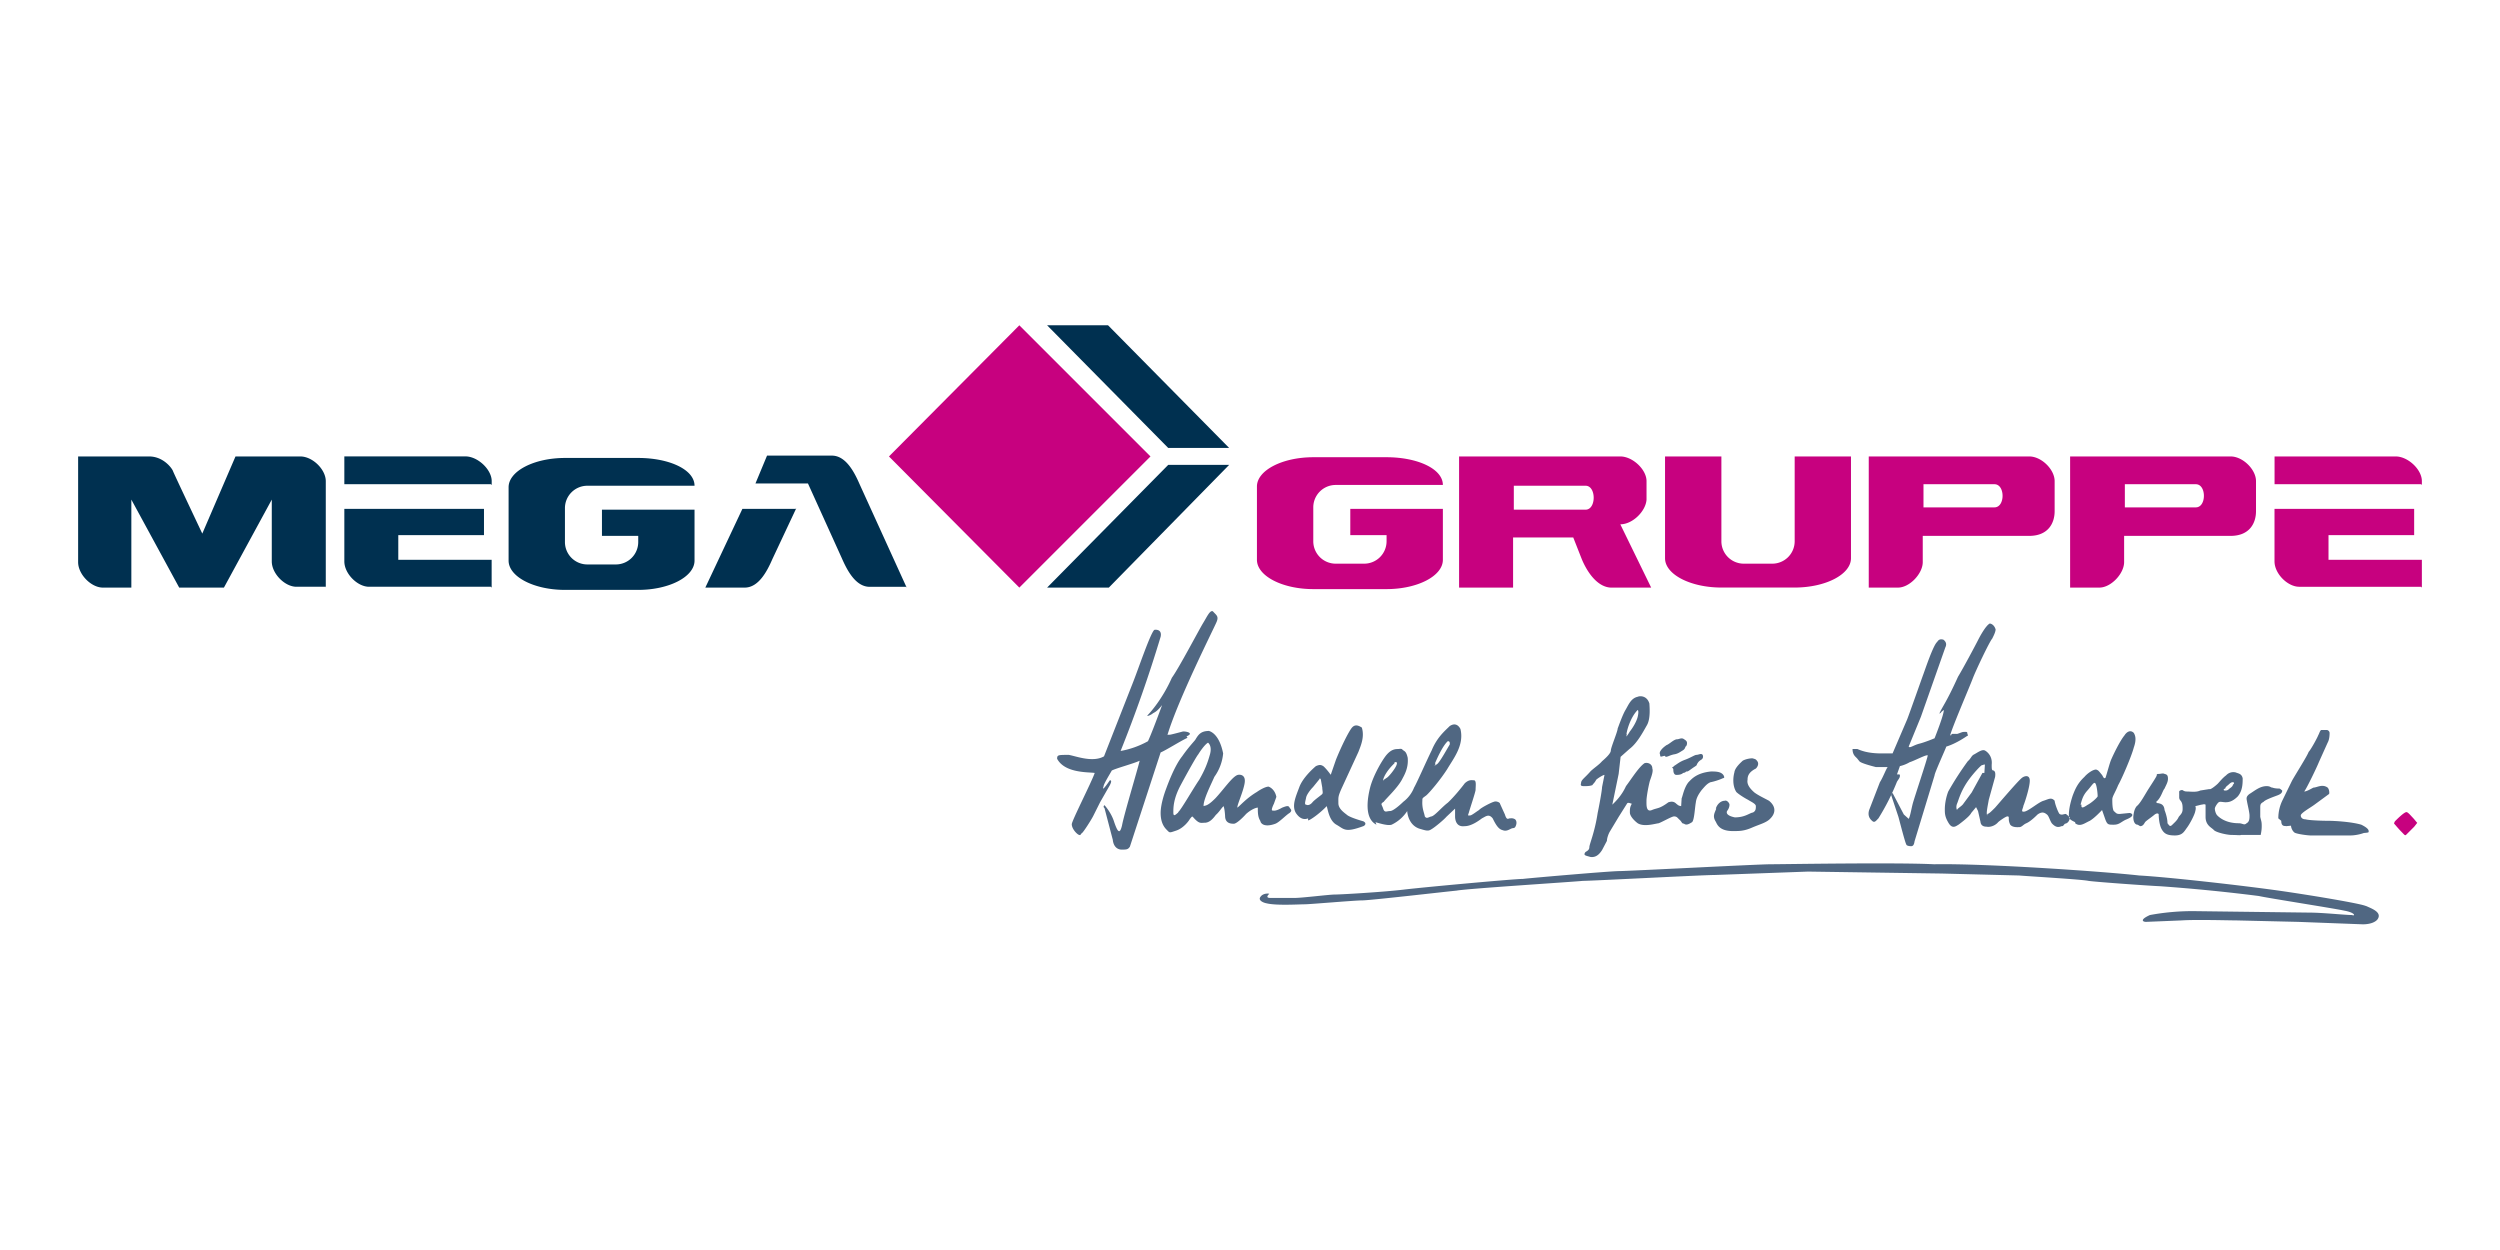
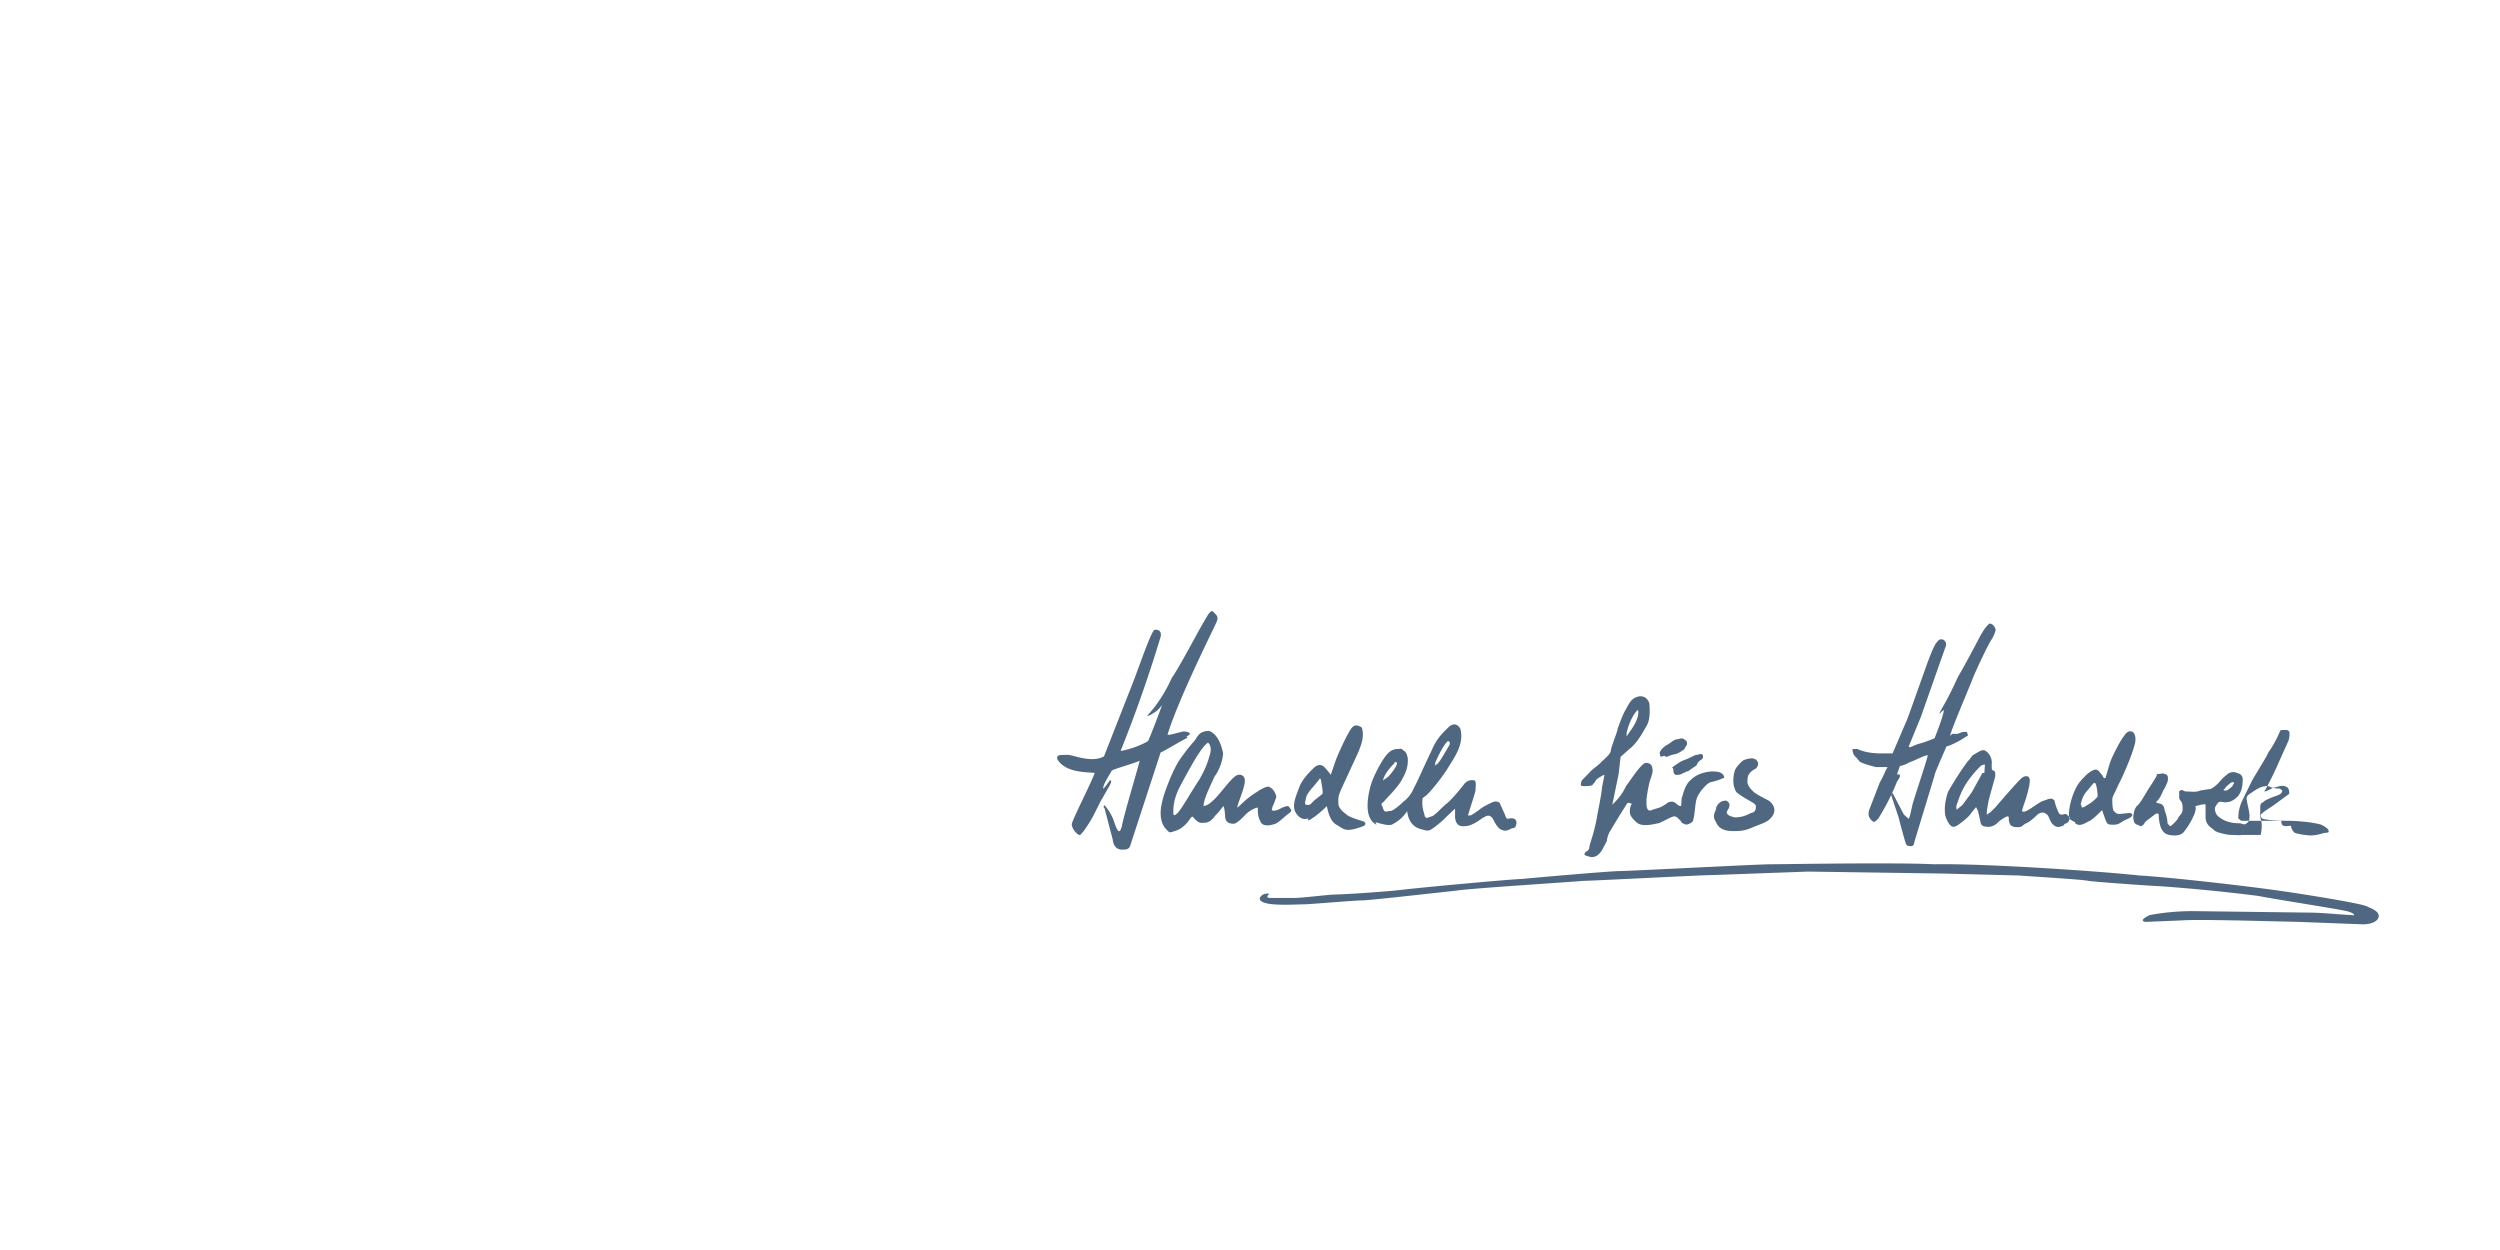
<svg xmlns="http://www.w3.org/2000/svg" viewBox="0 0 512 256">
-   <path fill="#003050" d="m66.72 120.34v-21.8c0 -2.38 -2.69 -5.06 -5.22 -5.06h-13.27l-6.8 15.8s-5.84 -12.33 -6 -12.8c-0.15 -0.48 -1.9 -3 -4.9 -3h-14.53v21.64c0 2.53 2.69 5.22 5.06 5.22h5.84v-18.02l9.8 18.02h9.16l9.8 -18.02v12.65c0 2.52 2.68 5.2 5.05 5.2h6v0.17zm33.8 -21.17h-30v-5.7h24.8c2.53 0 5.38 2.7 5.38 5.06v0.8l-0.16 -0.16zm0 21h-24.94c-2.37 0 -5.06 -2.68 -5.06 -5.2v-10.75h28.6v5.37h-17.55v5.06h19.12v5.69l-0.16 -0.16zm41.72 -5.68v-10.11h-18.96v5.37h7.43v1.27a4.59 4.59 0 0 1 -4.59 4.58h-5.84a4.59 4.59 0 0 1 -4.58 -4.58v-6.96a4.59 4.59 0 0 1 4.58 -4.58h21.96c0 -3.32 -5.21 -5.69 -11.53 -5.69h-15.01c-6.32 0 -11.54 2.69 -11.54 6v15.02c0 3.32 5.22 6 11.54 6h15c6.33 0 11.54 -2.68 11.54 -6v-0.32zm43.45 5.69h-7.58c-2.85 0 -4.59 -3.32 -5.7 -5.85l-6.94 -15.32h-10.75l2.37 -5.7h13.28c2.84 0 4.58 3.33 5.68 5.86l9.64 21.17v-0.16zm-22.6 -16.12l-4.9 10.43c-1.1 2.53 -2.83 5.85 -5.68 5.85h-8.06l7.59 -16.12h10.9l0.16 -0.16zm51.36 -37.44h12.48l24.8 25.12h-12.48l-24.8 -25.12zm0 53.72h12.64l24.64 -25.13h-12.48l-24.8 25.13z" />
-   <path fill="#c7017f" d="m208.76 66.62l26.86 26.86l-26.86 26.86l-26.7 -26.86l26.7 -26.86zm284.08 99.7c-0.47 0 -1.9 1.42 -2.37 1.9q-0.16 0.3 -0.16 0.46c0.16 0.16 0.95 1.11 1.42 1.58c0.8 0.8 0.8 0.95 1.11 0.64l1.58 -1.58l0.63 -0.8c-0.16 -0.15 -0.63 -0.78 -0.95 -1.1c-0.31 -0.31 -0.94 -1.1 -1.26 -1.1zm-219.3 -67h21.96c0 -3.31 -5.21 -5.68 -11.53 -5.68h-15.01c-6.32 0 -11.54 2.68 -11.54 6v15c0 3.33 5.22 6.01 11.54 6.01h15c6.33 0 11.54 -2.68 11.54 -6v-10.43h-18.96v5.37h7.43v1.27a4.59 4.59 0 0 1 -4.59 4.58h-5.84a4.59 4.59 0 0 1 -4.58 -4.58v-6.96a4.59 4.59 0 0 1 4.58 -4.58zm58.3 8.06l6.32 12.96h-7.9c-3 0.15 -5.21 -3.16 -6.32 -5.85l-1.74 -4.42h-12.32v10.27h-11.06v-26.86h33.02c2.53 0 5.37 2.68 5.37 5.05v3.8c-0.16 2.36 -2.84 5.05 -5.37 5.05zm-7.11 -7.9h-14.7v4.9h14.7c2.21 0 2.21 -4.9 0 -4.9zm42.82 -6v17.38a4.59 4.59 0 0 1 -4.58 4.58h-5.85a4.59 4.59 0 0 1 -4.58 -4.58v-17.38h-11.54v20.85c0 3.32 5.22 6 11.54 6h15c6.33 0 11.54 -2.68 11.54 -6v-20.85h-11.53zm53.24 5.05v6.17c0 2.37 -1.26 5.05 -5.21 5.05h-21.8v5.37c0 2.37 -2.7 5.22 -5.06 5.22h-6v-26.86h32.86c2.53 0 5.21 2.68 5.21 5.05zm-12.32 0.64h-14.54v4.74h14.54c2.21 0 2.21 -4.74 0 -4.74zm53.56 -0.64v6.17c0 2.37 -1.26 5.05 -5.21 5.05h-21.8v5.37c0 2.37 -2.7 5.22 -5.06 5.22h-6v-26.86h32.86c2.52 0 5.21 2.68 5.21 5.05zm-12.32 0.64h-14.54v4.74h14.54c2.2 0 2.2 -4.74 0 -4.74zm27.17 10.42h17.54v-5.37h-28.6v10.75c0 2.52 2.69 5.2 5.06 5.2h24.96l0.16 0.17v-5.7h-19.12v-5.05zm13.75 -16.11h-24.8v5.68h30.01l0.16 0.16v-0.79c0 -2.37 -2.84 -5.05 -5.37 -5.05z" />
-   <path fill="#506782" fill-rule="evenodd" d="m243 150.8c1.5 -0.6 0.2 -1 -0.7 -1c-3.4 0.9 -2.4 0.6 -3.2 0.7c2.2 -7.3 9.5 -21.8 10 -23c0.6 -1.3 0 -1.5 -0.7 -2.3c-0.6 -0.3 -1.2 1.1 -2 2.4s-5 9.3 -6.4 11.2c-1.9 4.3 -4.4 7.1 -4.9 7.6s0.7 0 1 -0.3c0.3 -0.2 0.8 -0.3 1.9 -1.7c-1.1 3 -2.4 6.4 -2.9 7.4a18 18 0 0 1 -5.6 2a278.2 278.2 0 0 0 8.2 -23.4c0.3 -1.4 -0.8 -1.5 -1.3 -1.4c-0.8 0.7 -3.2 7.8 -4.3 10.6l-6 15.3c-2.3 1.3 -5.6 0 -7.2 -0.3c-2.2 0 -2.4 0 -2.4 0.8c1.6 3 6.5 2.7 7.7 2.9c-0.7 2 -4.7 9.8 -4.7 10.5s0.6 1.6 1.3 2.1c0.6 0.3 0.4 0 0.8 -0.3c0.3 -0.2 1.9 -2.7 2.3 -3.5l1.4 -2.8l2 -3.5c0.4 -0.8 0.3 -1 0 -1c-1.5 2.2 -1.5 1.8 -1.3 1.3c0 -0.5 1.2 -2.4 1.7 -3.3c1 -0.5 4.4 -1.4 5.7 -2c-0.3 1.4 -3.2 11 -3.6 13.2c-0.5 2.2 -1 1.1 -1.6 -0.6c-0.6 -2 -2 -3.5 -2 -3.5s-0.4 0.3 0 0.6l1.7 6.5c0.1 1 0.6 1.9 1.7 2c1.1 0 1.4 0 1.8 -0.6l6.3 -19.3c1 -0.4 4 -2.3 5.5 -3l-0.2 -0.3zm15.2 17.6c0.6 1 2.2 0.6 3 0.3c0.8 -0.3 2.2 -1.8 2.9 -2.2c0.6 -0.5 0.3 -0.7 0 -1.1c-0.2 -0.5 -0.7 -0.3 -1.5 0c-1.4 0.8 -1.7 0.6 -2 0.6s0 -0.8 0.3 -1.4l0.5 -1.4c-0.3 -1.5 -1.3 -2 -1.6 -2.1c-0.6 0 -1.7 0.6 -2.4 1.1c-2.2 1.3 -3.6 3 -4 3.2c0 -0.7 1.2 -3.2 1.5 -5c0.3 -1.8 -1 -1.8 -1.4 -1.7c-1.1 0.3 -2.9 3 -4.6 4.8c-1.7 1.7 -2 1.4 -2.4 1.6c-0.1 -1.3 1.6 -4.6 2.2 -6a9.7 9.7 0 0 0 1.8 -4.8c-0.7 -3.5 -2.2 -4.4 -2.9 -4.6c-1.7 0 -2.2 0.8 -2.8 1.8c-0.2 0.3 -1.3 1.4 -2.7 3.4c-1.6 2 -3 5.9 -3.3 6.7c-0.3 0.8 -1.1 3.1 -1.1 4.9s0.6 2.8 1.2 3.4c0.7 0.7 0.5 0.7 2 0.2s2.6 -2 2.8 -2.4c0.3 -0.3 0.4 -0.6 0.6 -0.4c1.3 1.5 1.6 1.2 2.4 1.2c1 0 1.7 -0.8 2.3 -1.6c0.7 -0.6 1.2 -1.5 1.6 -1.8c0 0.1 0.2 0.4 0.3 2c0 1.6 1.3 1.6 1.8 1.6s1.7 -1.1 2.5 -2c1 -0.9 2 -1.3 2.4 -1.3c0 1 0 1.9 0.5 2.7l0.1 0.3zm-16.9 -2c-0.5 0.4 -1 1 -1 0s0 -2.8 1.5 -5.6s3.3 -6 3.6 -6.3c0.3 -0.5 1.3 -2 2 -2.4c0 0 0.9 0.6 0.4 2.4s-1 3.1 -2.2 5.2c-1.3 1.9 -3.8 6.3 -4.3 6.6zm26.7 1.6c0.6 -0.2 2.5 -1.6 3.7 -2.9c0.2 0.3 0.4 2.9 2 3.8s1.7 1.7 5.5 0.3c0.3 -0.1 0.8 -0.6 0 -1c-0.7 -0.2 -2.4 -0.7 -3.2 -1.2c-0.6 -0.5 -1.9 -1.3 -1.9 -2.5s-0.1 -1.3 0.6 -2.9l3.5 -7.6c0.5 -1.3 1.3 -3.1 0.7 -5c-0.5 -0.3 -1.3 -0.8 -2 0s-2.3 4.1 -3.3 6.6l-1 2.9s0 0.3 -0.2 0s-1 -1.3 -1.4 -1.6c-0.5 -0.3 -0.8 -0.3 -1.5 0c-0.6 0.5 -2.7 2.4 -3.4 4.3s-1.6 3.8 -0.7 5.3c1 1.5 2 1.3 2.5 1.1v0.4zm-0.5 -4.6c0 -0.5 0.8 -1.6 1.4 -2.2l1.3 -1.6c0.3 -0.5 0 -0.2 0.3 0l0.3 1.7c0 0.5 0.2 1.1 0 1.3c0 0.1 -1.6 1.2 -2 1.7s-0.9 0.7 -1.3 0.5c-0.5 0 0 -1.1 0 -1.6v0.2zm14.2 5c0.2 0 2.4 0.8 3.3 0.5a7.8 7.8 0 0 0 3.2 -2.8c0 0.4 0.3 3.1 2.8 3.7c1.3 0.4 1.6 0.4 2.2 0c0.7 -0.4 2.6 -2 3 -2.5l1.8 -1.7v1.6c0 0.8 0.3 2.2 1.9 2c0.4 0 1.5 0 3.6 -1.6c0.8 -0.4 1.4 -1 2.2 0c0.5 1 1.1 2.2 2 2.4c0.7 0.3 1.2 0 1.8 -0.3c0.5 -0.2 0.5 0 0.8 -0.3c0.2 -0.3 0.5 -1.1 0 -1.6c-0.5 -0.3 -0.8 -0.2 -1.1 -0.2s-0.6 0.5 -1 -0.8l-1 -2.2c0 -0.3 -0.9 -0.6 -1.2 -0.4c-0.3 0 -2.7 1.2 -3.1 1.7c-0.5 0.3 -1.5 1.1 -1.8 1.1s-0.6 0.2 -0.3 -0.5c0.2 -0.8 1.3 -4 1.4 -4.7c0 -0.8 0.2 -1.9 -0.3 -2c-0.5 0 -1 -0.2 -1.9 0.6c-0.6 0.8 -2.2 2.8 -3.5 4c-1.2 0.9 -2.6 2.6 -3.3 2.8c-0.6 0.1 -1 0.6 -1.4 0c-0.1 -0.7 -0.6 -1.6 -0.5 -3.2c0 -0.6 0 -0.5 0.8 -1.1c0.7 -0.6 2.9 -3.2 4.3 -5.4c1.3 -2.2 3.5 -4.9 2.7 -8.2c-0.3 -0.6 -1 -1.4 -2.2 -0.6c-1 1 -2.6 2.3 -3.7 5c-1 2 -3.1 6.8 -3.6 7.6c-0.3 0.8 -1 2 -2.2 2.9c-0.3 0.3 -2 1.9 -2.7 1.9s-1.1 0.4 -1.4 -0.4c-0.3 -1 -0.7 -1 0.1 -1.5c0.5 -0.7 2.7 -2.7 3.7 -4.5c0.4 -0.8 1.4 -2.3 1.2 -4.5c-0.3 -1.3 -0.6 -1.3 -1 -1.6c-0.2 -0.2 -0.2 -0.3 -0.9 -0.2c-0.6 0 -1.5 0 -2.6 1.4c-1.2 1.6 -2.7 4.5 -3.2 6.5s-1.3 6.3 1.3 7.6l-0.2 -0.5zm12.2 -12.1c0.3 -0.7 1.5 -3.5 2.6 -4.5c0.2 0 0.5 0 0.4 0.7c-0.4 0.6 -2 3.6 -2.6 4s-0.6 0.4 -0.3 0l-0.1 -0.2zm-8.3 -0.2c0.2 0 0.7 -0.2 0.4 0.6s-1.6 2.4 -2 2.6l-0.6 0.4c-0.3 0.7 -0.3 -1 2.2 -3.4v-0.2zm40.5 4.6c0.3 -0.2 0.6 -0.6 0.8 -1c0.3 -0.3 1.4 -1 1.7 -1l-0.5 2.5c0 0.7 -0.7 4.4 -0.9 5.3c-0.6 4 -1.7 6.4 -1.7 7s-0.5 0.8 -0.8 1c-0.5 0.7 0 0.7 1 1c1.3 0.2 2 -0.8 2.4 -1.4l1 -1.9c0 -0.5 0.3 -1.4 0.6 -1.9l1.8 -3l1.7 -2.7c0.2 -0.4 0.8 0 1 0c-0.4 0.7 -0.4 1.1 -0.4 1.8s0.8 1.6 1.6 2.2c1.3 0.8 3.5 0.1 4.3 0c0.8 -0.3 2.5 -1.3 3.1 -1.4c0.7 0 0.7 0.3 1.3 0.8c0.5 0.6 0.3 0.6 0.8 0.7c0.5 0.4 1.1 0 1.6 -0.3s0.6 -3 0.8 -4c0.1 -1 0.6 -1.8 1.2 -2.6c0.7 -0.8 1.1 -1.3 1.8 -1.6c0.6 -0.1 1.9 -0.5 2.5 -0.8c0.5 -0.1 0.3 -0.3 0.2 -0.6c-0.5 -0.8 -1.6 -0.8 -2.6 -0.8c-3 0.3 -4 1.6 -4.6 2.2c-0.9 1.1 -1.2 2.9 -1.4 3.3l-0.1 1.6c-0.4 -0.1 -0.4 0 -1 -0.5c-0.6 -0.6 -1.2 -0.4 -1.6 -0.3c-1.9 1.4 -2.2 1.1 -3.4 1.6s-1.1 -1.1 -1.1 -1.9s0.4 -3 0.7 -4.1c0.4 -1.1 0.7 -2 0.5 -2.5c0 -1 -1 -1.3 -1.6 -1.1c-1.2 0.8 -2.8 3.4 -3.8 4.7c-0.9 2 -2.2 3.2 -2.8 3.8l1.3 -6.3l0.4 -3.5l1.8 -1.6c1.6 -1.2 2.8 -3.5 3.6 -4.9c0.8 -1.4 0.5 -4 0.5 -4.4c-0.5 -1.7 -2 -1.6 -2.4 -1.4c-1.4 0.3 -1.9 1.7 -2.5 2.7c-0.6 1 -1.4 3.3 -1.6 3.8c0 0.6 -1.4 3.9 -1.4 4.5s-1.1 1.6 -1.8 2.2c-0.6 0.7 -1.4 1.2 -2.3 2c-1.3 1.5 -2 1.8 -2 2.5c-0.2 0.6 0.2 0.6 0.7 0.6s1.3 0 1.8 -0.3h-0.2zm7 -10.3c0.1 -1 0.9 -3.6 2.3 -5c0 0 0.3 0.1 0 1.4c-0.3 1.2 -1.2 2.5 -1.6 3c-0.3 0.5 -1 1.6 -0.6 0.6h-0.2zm8 4.6c0.5 0 0.8 -0.3 1.7 -0.5c0.8 -0.1 1.3 -0.5 1.8 -0.8s0.5 -0.6 0.6 -0.8c0.2 -0.1 0.3 -0.4 0.3 -0.7s-0.1 -0.5 -0.6 -0.8c-0.5 -0.4 -1 0 -1.4 0c-0.7 0 -1.6 1 -2.2 1.2c-0.7 0.5 -1 0.8 -1.3 1.3c-0.2 0.5 0 0.5 0 0.8c0 0.5 0.5 0.1 1 0.1l0.1 0.2zm1.6 2c-0.6 0.5 0 0 0 0.7s0.3 1 0.6 1s1 0 1.4 -0.4c0.7 -0.1 0.4 -0.3 0.8 -0.3c0.3 0 0.8 -0.5 1.6 -1c0.6 -0.4 0.3 -0.3 0.5 -0.6s0.3 -0.5 0.8 -0.8s0.4 -0.8 0.3 -1c-0.3 -0.4 -0.8 0 -1.3 0c-0.3 0 -1.2 0.6 -2.3 1s-1.5 0.8 -2.3 1.3l-0.1 0.2zm8.8 8.6c-0.4 1 -0.8 1.6 -0.1 2.7c0.3 0.6 0.8 2 3.8 1.9c1 0 2 0 3.6 -0.7s3 -1 3.8 -1.9c0.8 -0.8 1.4 -2.2 -0.3 -3.6c-1.1 -0.6 -2.2 -1.1 -3 -1.7c-0.8 -0.7 -1.6 -1.6 -1.4 -2.6c0 -0.6 0.1 -1.5 1.7 -2.3c0.5 -0.5 0.6 -1.1 0.3 -1.5s-0.3 -0.4 -1 -0.6c-0.6 0 -1.5 0.2 -2 0.5c-0.3 0.3 -1.6 1.4 -1.7 2.4c-0.2 0.7 -0.5 2.6 0.4 4c0.5 0.5 1.8 1.3 2.4 1.6c0.6 0.4 1.6 0.8 1.6 1.3s0 1 -0.6 1.3c-0.7 0.1 -1.6 1 -3.7 1c-1 -0.2 -1.9 -0.6 -1.6 -1.3c0.4 -0.5 0.5 -1 0.5 -1.3s-0.5 -1 -1 -0.8c-0.7 0 -1.5 0.6 -1.8 1.6h0.1zm29.3 -9.7c0.3 0.4 2.6 1 3.4 1.2h2.4c-0.3 0.3 -1 2.2 -1.6 3.1l-2.2 5.7c-0.3 1 0 1.7 0.6 2.2c0.5 0.5 0.8 0 1.3 -0.5a47.2 47.2 0 0 0 3.8 -7.5c0.3 -0.5 0.6 -0.8 0.6 -1.2s0 -0.1 -0.1 -0.3h-0.5l0.6 -1.7a7 7 0 0 0 2 -0.8c1 -0.3 3.4 -1.6 3.7 -1.4c0 0.5 -2.8 8.8 -3.1 10s-0.5 2.5 -0.8 3l-1 -0.9l-2.2 -4.2q0 -0.3 -0.3 0c-0.2 0.3 0 0.3 0 0.5l1.4 4.2c0.3 1.1 1.4 5.4 1.6 5.6c0 0.3 0.6 0.4 1 0.4s0.6 -0.3 0.7 -1l4.1 -13.5c0 -0.5 2.3 -5.5 2.4 -5.9c2 -0.6 4 -2 4.3 -2.2c0.3 0 0 -0.3 0 -0.6s-0.5 -0.2 -0.8 -0.2s-1.3 0.5 -1.4 0.4h-0.8c-0.5 0 0 0.3 -0.5 0.3c0.3 -1.4 4 -10 4.6 -11.6s3.5 -7.7 4 -8.2c0.3 -0.6 0.7 -1.4 0.7 -1.9c-0.3 -1 -1 -1.2 -1.2 -1.2c-0.8 0.4 -2 2.6 -2.4 3.4s-3 5.7 -4.1 7.5c-2.4 5.3 -3.2 6.1 -3.8 7.5c0 0 0 0.2 0.5 -0.4l0.4 -0.3c0 1 -1.7 5.3 -1.9 5.8c0 0 -1.9 0.8 -3.1 1.1s-2 1 -2.2 0.6l2.5 -6.1l5 -14.2c0.4 -0.8 0 -1.3 -0.4 -1.6c-0.8 -0.2 -1 0.1 -1.3 0.5c-0.8 0.7 -2.5 5.8 -2.8 6.6s-2.9 8.2 -3.3 9.2l-3 7h-2.3c-2.8 0 -4.2 -0.6 -4.9 -0.9h-1c0 1.3 0.7 1.6 1 2l0.4 0.5zm26.2 11.1c-0.3 -0.3 0.1 -2 0.3 -3.2l1.3 -4.7c0.1 -0.8 0 -1.1 -0.3 -1.3c-0.4 0 -0.4 -0.3 -0.4 -1.2c0.2 -1.8 -1 -2.7 -1.4 -2.9c-0.6 -0.3 -1.6 0.5 -2.2 0.8s-0.6 0.8 -1.3 1.4a63.4 63.4 0 0 0 -4 6.2c-0.5 1.3 -0.7 2.7 -0.7 3.6s0 1.6 0.8 2.9s1.6 0.5 2 0.3c0.4 -0.3 2.3 -1.7 2.6 -2.4l1 -1.2l0.4 0.8l0.5 2.2c0.1 1 1 1 1.2 1c1 0.2 2 -0.4 2.4 -0.9c0.3 -0.3 1.6 -1.2 1.9 -1.2s0.3 0.1 0.3 0.4s0 0.7 0.3 1.3c0.5 0.6 1.5 0.5 1.8 0.5c0.6 0 0.8 -0.5 1.5 -0.8c0.7 -0.3 1.6 -1.1 2.3 -1.8c1 -0.7 1.5 -0.3 1.9 0s0.6 1.2 1 1.8c0.9 1 1.5 0.8 2 0.6c0.4 0 0.3 -0.1 0.7 -0.5c0.8 -0.1 1 -1 1 -1.2s-0.8 -0.8 -0.8 -0.8c-0.5 0 -0.8 0.3 -1.3 0c-0.3 -0.3 -1 -2.2 -1 -2.7c-0.7 -0.8 -1.3 -0.3 -2.3 0c-1 0.3 -2.8 1.9 -3.8 2.2c-1 0.2 -0.4 -0.5 -0.3 -1.2c0.3 -0.7 1.3 -3.8 1.3 -5.1s-1.1 -1 -1.6 -0.6c-0.8 0.6 -4.7 5.2 -5.5 6.1c-0.8 0.8 -1.3 1.3 -1.6 1.3v0.3zm-1 -8.7l-2.2 4l-1.7 2.3c-0.3 0.5 -1.3 1 -1.3 1.3c0 0 -0.3 -0.5 0 -1.3c0.3 -0.6 0.7 -2.7 2.7 -5.3c0.6 -0.8 2 -2.4 2.4 -2.6c0.3 0 0.6 -0.3 0.6 0l-0.1 1.6h-0.4zm19 10.3c1 0.8 1.9 0 3 -0.5c1 -0.6 2.2 -1.9 2.5 -2.2l0.7 2c0.4 1 0.6 1 1.7 1s1.4 -0.5 2.4 -1c1 -0.4 1.4 -0.7 1.4 -1c0 -0.2 -0.3 -0.4 -0.6 -0.4l-2 0.2c-0.7 0 -0.7 -0.2 -1.2 -0.6c-0.3 -0.5 -0.3 -1.8 -0.3 -2.4s0.6 -1.4 1.2 -2.9c0.7 -1.2 2.7 -5.8 3.2 -7.7c0.6 -1.7 0.3 -2.5 0 -3c-0.8 -0.8 -1.6 0 -1.9 0.5c-1 1.2 -2.4 4.2 -2.7 4.9c-0.3 0.6 -1 3.3 -1.2 3.8c-0.4 0.3 -0.5 -0.4 -0.8 -0.7c-0.8 -1 -0.7 -0.8 -1.1 -1c-0.8 0 -2 1 -2.4 1.5c-1.4 1.3 -1.9 2.5 -2.4 3.8c-0.8 2.4 -0.8 3.6 -0.8 4.3s1 1 1.3 1.2v0.2zm1.1 -3.8c0.3 -1.1 0.5 -1.9 1.4 -2.9s1.3 -1.8 1.6 -1.5s0.5 2 0.5 2.7c-0.2 0.4 -1.4 1.4 -2 1.7c-0.5 0.3 -1.5 1.1 -1.3 0h-0.2zm12.2 4.4c0.6 0 0.8 -0.5 1 -0.8s1.3 -1 2 -1.6c0.6 -0.4 0.8 -0.1 0.8 0c0 0.5 0.1 2.1 0.6 3s1.1 1.3 2.7 1.3s1.9 -0.8 2.5 -1.6s1.6 -2.7 1.7 -3.4c0.2 -0.7 0 -1 0 -1l1.2 -0.3c0.3 0 0.6 -0.2 0.9 0v2.5c0 1.8 1.3 2.2 1.7 2.7c0.5 0.5 2.7 1 3.7 1s1.6 0.1 1.9 0h4c0 -0.2 0.2 -0.8 0.2 -1.8s-0.1 -1 -0.3 -1.9v-2c0 -0.7 0.2 -0.8 0.7 -1.1c0.3 -0.4 2 -1 2.8 -1.3s1 -0.6 1 -1l-0.5 -0.4c-0.2 0 -1 0 -1.5 -0.2c-0.4 0 -0.4 -0.3 -1.2 -0.3c-1.4 0 -2.5 1 -3.5 1.6c-0.8 0.6 -0.6 1 -0.5 1.6s0.5 2.2 0.5 2.8s0 1.3 -0.6 1.6c-0.5 0.5 -0.8 0 -1.6 0c-2.8 0 -4.1 -1.3 -4.4 -1.6c-0.3 -0.3 -0.5 -1 -0.5 -1.4c0 -0.3 0.5 -1.1 0.8 -1.3s0.8 0 1.4 0s1.4 -0.1 2.5 -1.2c1 -1.2 1 -2.7 1 -3.7c-0.2 -1 -1 -1 -1.4 -1.2a2 2 0 0 0 -2 0.6c-0.7 0.5 -1.4 1.4 -1.7 1.7c-0.3 0.3 -1.5 1.3 -1.7 1.1l-1.9 0.3c-0.8 0.4 -2 0.2 -2.7 0.2s-0.8 -0.3 -1 -0.3s-0.7 0.1 -0.6 0.5v1q0 0.4 0.3 0.7c0.4 0.5 0.4 1.1 0.4 1.7c0 0.8 -0.4 1.1 -0.8 1.6c-0.3 0.7 -0.8 1.1 -1.3 1.6s-0.6 0.2 -1 -0.3c0 -1 -0.4 -2.2 -0.6 -2.7c-0.1 -1.3 -1 -1.3 -1.2 -1.4q-0.5 0 -0.5 -0.3c1 -0.8 1.3 -2.3 1.7 -2.7c0.3 -0.7 0.7 -1.3 0.7 -2s-0.2 -0.9 -0.7 -1c-0.3 -0.2 -0.8 0 -1.2 0c-0.4 0 -0.4 0.1 -0.4 0.3s-1 1.7 -1.7 2.8s-1.7 3 -2.4 3.5c-0.4 0.5 -0.6 1.1 -0.7 2.2c0 1.1 0.4 1.6 0.9 1.6l0.5 0.3zm17.4 -7.6c0 -0.3 0.3 -0.6 0.6 -0.8c0.6 -0.6 0.8 -0.6 1 -0.6s0.4 0.2 0 0.5c0 0.3 -0.4 0.6 -0.7 0.8c-0.3 0.3 -0.5 0.4 -0.8 0.4s-0.5 0 -0.3 -0.4l0.2 0.1zm11.5 6.5c0 1.3 0.8 1 1 1.1l1 -0.1c0 0.3 0.2 1 0.7 1.4c0.4 0.3 2.7 0.6 3.3 0.6h8.2c0.5 0 1.6 -0.1 2.7 -0.5c1.1 -0.1 1 -0.1 1 -0.4c0 -0.5 -0.9 -1 -1.5 -1.3c-2 -0.6 -5.5 -0.8 -6.8 -0.8s-4 -0.1 -4.6 -0.3c-0.6 0 -1 -0.3 -1 -0.8s2 -1.6 2.8 -2.2l3 -2.2c0.1 -0.3 0 -1 -0.3 -1.3c-1.1 -0.8 -2.2 0 -2.9 0c-0.6 0.3 -1.4 0.8 -1.9 0.8c0.5 -0.6 2.7 -5.2 3 -6l1.8 -4c0.4 -0.7 0.4 -1.7 0.4 -2s-0.3 -0.6 -0.6 -0.6h-1.1c-0.3 0.1 -0.5 1 -0.6 1c0 0.2 -1.5 3 -2 3.5c-0.2 0.7 -2.8 4.8 -3.4 5.9l-2 4.1a8.4 8.4 0 0 0 -0.8 3.6l0.6 0.5zm17.2 17.4c-1.4 -0.5 -9.5 -1.9 -17 -3c-7.6 -1.1 -23.6 -2.9 -29.3 -3.2c-7 -0.8 -31.6 -2.5 -42 -2.3c-8 -0.4 -31 0 -33.5 0s-29.2 1.4 -31 1.4s-18 1.4 -19.7 1.6c-1.8 0 -20.3 1.7 -24.5 2.2s-12.8 1 -14 1s-6.7 0.7 -8.3 0.7h-4.9c-1 0 -0.6 -0.5 -0.3 -0.8c0.3 -0.1 -1.1 -0.3 -1.7 0.5c-0.7 0.8 0.6 1.3 1.2 1.4c2 0.5 6.7 0.2 7.8 0.2s10.2 -0.8 11.8 -0.8s17.2 -1.8 19.3 -2c2 -0.4 24 -1.8 25.9 -2c1.9 0 24.5 -1.2 26.9 -1.2l19.2 -0.7l27.4 0.4l15.8 0.4c2.5 0.2 12.8 0.8 14.2 1.1c1.2 0.2 12.3 1 14.7 1.1a364 364 0 0 1 20.2 2c1.7 0.4 15.8 2.6 17.5 3c2.3 0.4 2.3 1.2 1.6 0.9c-1.4 0 -6 -0.5 -8.8 -0.5l-23.6 -0.3a48 48 0 0 0 -9 0.8c-2.2 1 -1.4 1.4 -0.8 1.4l7.3 -0.3c3 -0.2 9.5 0 11.2 0l12.7 0.3l13.2 0.5c1.8 0 2.7 -0.6 3 -1c1.1 -1.5 -1.4 -2.3 -2.2 -2.7l-0.3 -0.1z" />
+   <path fill="#506782" fill-rule="evenodd" d="m243 150.8c1.5 -0.6 0.2 -1 -0.7 -1c-3.4 0.9 -2.4 0.6 -3.2 0.7c2.2 -7.3 9.5 -21.8 10 -23c0.6 -1.3 0 -1.5 -0.7 -2.3c-0.6 -0.3 -1.2 1.1 -2 2.4s-5 9.3 -6.4 11.2c-1.9 4.3 -4.4 7.1 -4.9 7.6s0.7 0 1 -0.3c0.3 -0.2 0.8 -0.3 1.9 -1.7c-1.1 3 -2.4 6.4 -2.9 7.4a18 18 0 0 1 -5.6 2a278.2 278.2 0 0 0 8.2 -23.4c0.3 -1.4 -0.8 -1.5 -1.3 -1.4c-0.8 0.7 -3.2 7.8 -4.3 10.6l-6 15.3c-2.3 1.3 -5.6 0 -7.2 -0.3c-2.2 0 -2.4 0 -2.4 0.8c1.6 3 6.5 2.7 7.7 2.9c-0.7 2 -4.7 9.8 -4.7 10.5s0.6 1.6 1.3 2.1c0.6 0.3 0.4 0 0.8 -0.3c0.3 -0.2 1.9 -2.7 2.3 -3.5l1.4 -2.8l2 -3.5c0.4 -0.8 0.3 -1 0 -1c-1.5 2.2 -1.5 1.8 -1.3 1.3c0 -0.5 1.2 -2.4 1.7 -3.3c1 -0.5 4.4 -1.4 5.7 -2c-0.3 1.4 -3.2 11 -3.6 13.2c-0.5 2.2 -1 1.1 -1.6 -0.6c-0.6 -2 -2 -3.5 -2 -3.5s-0.4 0.3 0 0.6l1.7 6.5c0.1 1 0.6 1.9 1.7 2c1.1 0 1.4 0 1.8 -0.6l6.3 -19.3c1 -0.4 4 -2.3 5.5 -3l-0.2 -0.3zm15.2 17.6c0.6 1 2.2 0.6 3 0.3c0.8 -0.3 2.2 -1.8 2.9 -2.2c0.6 -0.5 0.3 -0.7 0 -1.1c-0.2 -0.5 -0.7 -0.3 -1.5 0c-1.4 0.8 -1.7 0.6 -2 0.6s0 -0.8 0.3 -1.4l0.5 -1.4c-0.3 -1.5 -1.3 -2 -1.6 -2.1c-0.6 0 -1.7 0.6 -2.4 1.1c-2.2 1.3 -3.6 3 -4 3.2c0 -0.7 1.2 -3.2 1.5 -5c0.3 -1.8 -1 -1.8 -1.4 -1.7c-1.1 0.3 -2.9 3 -4.6 4.8c-1.7 1.7 -2 1.4 -2.4 1.6c-0.1 -1.3 1.6 -4.6 2.2 -6a9.7 9.7 0 0 0 1.8 -4.8c-0.7 -3.5 -2.2 -4.4 -2.9 -4.6c-1.7 0 -2.2 0.8 -2.8 1.8c-0.2 0.3 -1.3 1.4 -2.7 3.4c-1.6 2 -3 5.9 -3.3 6.7c-0.3 0.8 -1.1 3.1 -1.1 4.9s0.6 2.8 1.2 3.4c0.7 0.7 0.5 0.7 2 0.2s2.6 -2 2.8 -2.4c0.3 -0.3 0.4 -0.6 0.6 -0.4c1.3 1.5 1.6 1.2 2.4 1.2c1 0 1.7 -0.8 2.3 -1.6c0.7 -0.6 1.2 -1.5 1.6 -1.8c0 0.1 0.2 0.4 0.3 2c0 1.6 1.3 1.6 1.8 1.6s1.7 -1.1 2.5 -2c1 -0.9 2 -1.3 2.4 -1.3c0 1 0 1.9 0.5 2.7l0.1 0.3zm-16.9 -2c-0.5 0.4 -1 1 -1 0s0 -2.8 1.5 -5.6s3.3 -6 3.6 -6.3c0.3 -0.5 1.3 -2 2 -2.4c0 0 0.9 0.6 0.4 2.4s-1 3.1 -2.2 5.2c-1.3 1.9 -3.8 6.3 -4.3 6.6zm26.7 1.6c0.6 -0.2 2.5 -1.6 3.7 -2.9c0.2 0.3 0.4 2.9 2 3.8s1.7 1.7 5.5 0.3c0.3 -0.1 0.8 -0.6 0 -1c-0.7 -0.2 -2.4 -0.7 -3.2 -1.2c-0.6 -0.5 -1.9 -1.3 -1.9 -2.5s-0.1 -1.3 0.6 -2.9l3.5 -7.6c0.5 -1.3 1.3 -3.1 0.7 -5c-0.5 -0.3 -1.3 -0.8 -2 0s-2.3 4.1 -3.3 6.6l-1 2.9s0 0.3 -0.2 0s-1 -1.3 -1.4 -1.6c-0.5 -0.3 -0.8 -0.3 -1.5 0c-0.6 0.5 -2.7 2.4 -3.4 4.3s-1.6 3.8 -0.7 5.3c1 1.5 2 1.3 2.5 1.1v0.4zm-0.5 -4.6c0 -0.5 0.8 -1.6 1.4 -2.2l1.3 -1.6c0.3 -0.5 0 -0.2 0.3 0l0.3 1.7c0 0.5 0.2 1.1 0 1.3c0 0.1 -1.6 1.2 -2 1.7s-0.9 0.7 -1.3 0.5c-0.5 0 0 -1.1 0 -1.6v0.2zm14.2 5c0.2 0 2.4 0.8 3.3 0.5a7.8 7.8 0 0 0 3.2 -2.8c0 0.4 0.3 3.1 2.8 3.7c1.3 0.4 1.6 0.4 2.2 0c0.7 -0.4 2.6 -2 3 -2.5l1.8 -1.7v1.6c0 0.8 0.3 2.2 1.9 2c0.4 0 1.5 0 3.6 -1.6c0.8 -0.4 1.4 -1 2.2 0c0.5 1 1.1 2.2 2 2.4c0.7 0.3 1.2 0 1.8 -0.3c0.5 -0.2 0.5 0 0.8 -0.3c0.2 -0.3 0.5 -1.1 0 -1.6c-0.5 -0.3 -0.8 -0.2 -1.1 -0.2s-0.6 0.5 -1 -0.8l-1 -2.2c0 -0.3 -0.9 -0.6 -1.2 -0.4c-0.3 0 -2.7 1.2 -3.1 1.7c-0.5 0.3 -1.5 1.1 -1.8 1.1s-0.6 0.2 -0.3 -0.5c0.2 -0.8 1.3 -4 1.4 -4.7c0 -0.8 0.2 -1.9 -0.3 -2c-0.5 0 -1 -0.2 -1.9 0.6c-0.6 0.8 -2.2 2.8 -3.5 4c-1.2 0.9 -2.6 2.6 -3.3 2.8c-0.6 0.1 -1 0.6 -1.4 0c-0.1 -0.7 -0.6 -1.6 -0.5 -3.2c0 -0.6 0 -0.5 0.8 -1.1c0.7 -0.6 2.9 -3.2 4.3 -5.4c1.3 -2.2 3.5 -4.9 2.7 -8.2c-0.3 -0.6 -1 -1.4 -2.2 -0.6c-1 1 -2.6 2.3 -3.7 5c-1 2 -3.1 6.8 -3.6 7.6c-0.3 0.8 -1 2 -2.2 2.9c-0.3 0.3 -2 1.9 -2.7 1.9s-1.1 0.4 -1.4 -0.4c-0.3 -1 -0.7 -1 0.1 -1.5c0.5 -0.7 2.7 -2.7 3.7 -4.5c0.4 -0.8 1.4 -2.3 1.2 -4.5c-0.3 -1.3 -0.6 -1.3 -1 -1.6c-0.2 -0.2 -0.2 -0.3 -0.9 -0.2c-0.6 0 -1.5 0 -2.6 1.4c-1.2 1.6 -2.7 4.5 -3.2 6.5s-1.3 6.3 1.3 7.6l-0.2 -0.5zm12.2 -12.1c0.3 -0.7 1.5 -3.5 2.6 -4.5c0.2 0 0.5 0 0.4 0.7c-0.4 0.6 -2 3.6 -2.6 4s-0.6 0.4 -0.3 0l-0.1 -0.2zm-8.3 -0.2c0.2 0 0.7 -0.2 0.4 0.6s-1.6 2.4 -2 2.6l-0.6 0.4c-0.3 0.7 -0.3 -1 2.2 -3.4v-0.2zm40.5 4.6c0.3 -0.2 0.6 -0.6 0.8 -1c0.3 -0.3 1.4 -1 1.7 -1l-0.5 2.5c0 0.7 -0.7 4.4 -0.9 5.3c-0.6 4 -1.7 6.4 -1.7 7s-0.5 0.8 -0.8 1c-0.5 0.7 0 0.7 1 1c1.3 0.2 2 -0.8 2.4 -1.4l1 -1.9c0 -0.5 0.3 -1.4 0.6 -1.9l1.8 -3l1.7 -2.7c0.2 -0.4 0.8 0 1 0c-0.4 0.7 -0.4 1.1 -0.4 1.8s0.8 1.6 1.6 2.2c1.3 0.8 3.5 0.1 4.3 0c0.8 -0.3 2.5 -1.3 3.1 -1.4c0.7 0 0.7 0.3 1.3 0.8c0.5 0.6 0.3 0.6 0.8 0.7c0.5 0.4 1.1 0 1.6 -0.3s0.6 -3 0.8 -4c0.1 -1 0.6 -1.8 1.2 -2.6c0.7 -0.8 1.1 -1.3 1.8 -1.6c0.6 -0.1 1.9 -0.5 2.5 -0.8c0.5 -0.1 0.3 -0.3 0.2 -0.6c-0.5 -0.8 -1.6 -0.8 -2.6 -0.8c-3 0.3 -4 1.6 -4.6 2.2c-0.9 1.1 -1.2 2.9 -1.4 3.3l-0.1 1.6c-0.4 -0.1 -0.4 0 -1 -0.5c-0.6 -0.6 -1.2 -0.4 -1.6 -0.3c-1.9 1.4 -2.2 1.1 -3.4 1.6s-1.1 -1.1 -1.1 -1.9s0.4 -3 0.7 -4.1c0.4 -1.1 0.7 -2 0.5 -2.5c0 -1 -1 -1.3 -1.6 -1.1c-1.2 0.8 -2.8 3.4 -3.8 4.7c-0.9 2 -2.2 3.2 -2.8 3.8l1.3 -6.3l0.4 -3.5l1.8 -1.6c1.6 -1.2 2.8 -3.5 3.6 -4.9c0.8 -1.4 0.5 -4 0.5 -4.4c-0.5 -1.7 -2 -1.6 -2.4 -1.4c-1.4 0.3 -1.9 1.7 -2.5 2.7c-0.6 1 -1.4 3.3 -1.6 3.8c0 0.6 -1.4 3.9 -1.4 4.5s-1.1 1.6 -1.8 2.2c-0.6 0.7 -1.4 1.2 -2.3 2c-1.3 1.5 -2 1.8 -2 2.5c-0.2 0.6 0.2 0.6 0.7 0.6s1.3 0 1.8 -0.3h-0.2zm7 -10.3c0.1 -1 0.9 -3.6 2.3 -5c0 0 0.3 0.1 0 1.4c-0.3 1.2 -1.2 2.5 -1.6 3c-0.3 0.5 -1 1.6 -0.6 0.6h-0.2zm8 4.6c0.5 0 0.8 -0.3 1.7 -0.5c0.8 -0.1 1.3 -0.5 1.8 -0.8s0.5 -0.6 0.6 -0.8c0.2 -0.1 0.3 -0.4 0.3 -0.7s-0.1 -0.5 -0.6 -0.8c-0.5 -0.4 -1 0 -1.4 0c-0.7 0 -1.6 1 -2.2 1.2c-0.7 0.5 -1 0.8 -1.3 1.3c-0.2 0.5 0 0.5 0 0.8c0 0.5 0.5 0.1 1 0.1l0.1 0.2zm1.6 2c-0.6 0.5 0 0 0 0.7s0.3 1 0.6 1s1 0 1.4 -0.4c0.7 -0.1 0.4 -0.3 0.8 -0.3c0.3 0 0.8 -0.5 1.6 -1c0.6 -0.4 0.3 -0.3 0.5 -0.6s0.3 -0.5 0.8 -0.8s0.4 -0.8 0.3 -1c-0.3 -0.4 -0.8 0 -1.3 0c-0.3 0 -1.2 0.6 -2.3 1s-1.5 0.8 -2.3 1.3l-0.1 0.2zm8.8 8.6c-0.4 1 -0.8 1.6 -0.1 2.7c0.3 0.6 0.8 2 3.8 1.9c1 0 2 0 3.6 -0.7s3 -1 3.8 -1.9c0.8 -0.8 1.4 -2.2 -0.3 -3.6c-1.1 -0.6 -2.2 -1.1 -3 -1.7c-0.8 -0.7 -1.6 -1.6 -1.4 -2.6c0 -0.6 0.1 -1.5 1.7 -2.3c0.5 -0.5 0.6 -1.1 0.3 -1.5s-0.3 -0.4 -1 -0.6c-0.6 0 -1.5 0.2 -2 0.5c-0.3 0.3 -1.6 1.4 -1.7 2.4c-0.2 0.7 -0.5 2.6 0.4 4c0.5 0.5 1.8 1.3 2.4 1.6c0.6 0.4 1.6 0.8 1.6 1.3s0 1 -0.6 1.3c-0.7 0.1 -1.6 1 -3.7 1c-1 -0.2 -1.9 -0.6 -1.6 -1.3c0.4 -0.5 0.5 -1 0.5 -1.3s-0.5 -1 -1 -0.8c-0.7 0 -1.5 0.6 -1.8 1.6h0.1zm29.3 -9.7c0.3 0.4 2.6 1 3.4 1.2h2.4c-0.3 0.3 -1 2.2 -1.6 3.1l-2.2 5.7c-0.3 1 0 1.7 0.6 2.2c0.5 0.5 0.8 0 1.3 -0.5a47.2 47.2 0 0 0 3.8 -7.5c0.3 -0.5 0.6 -0.8 0.6 -1.2s0 -0.1 -0.1 -0.3h-0.5l0.6 -1.7a7 7 0 0 0 2 -0.8c1 -0.3 3.4 -1.6 3.7 -1.4c0 0.5 -2.8 8.8 -3.1 10s-0.5 2.5 -0.8 3l-1 -0.9l-2.2 -4.2q0 -0.3 -0.3 0c-0.2 0.3 0 0.3 0 0.5l1.4 4.2c0.3 1.1 1.4 5.4 1.6 5.6c0 0.3 0.6 0.4 1 0.4s0.6 -0.3 0.7 -1l4.1 -13.5c0 -0.5 2.3 -5.5 2.4 -5.9c2 -0.6 4 -2 4.3 -2.2c0.3 0 0 -0.3 0 -0.6s-0.5 -0.2 -0.8 -0.2s-1.3 0.5 -1.4 0.4h-0.8c-0.5 0 0 0.3 -0.5 0.3c0.3 -1.4 4 -10 4.6 -11.6s3.5 -7.7 4 -8.2c0.3 -0.6 0.7 -1.4 0.7 -1.9c-0.3 -1 -1 -1.2 -1.2 -1.2c-0.8 0.4 -2 2.6 -2.4 3.4s-3 5.7 -4.1 7.5c-2.4 5.3 -3.2 6.1 -3.8 7.5c0 0 0 0.2 0.5 -0.4l0.4 -0.3c0 1 -1.7 5.3 -1.9 5.8c0 0 -1.9 0.8 -3.1 1.1s-2 1 -2.2 0.6l2.5 -6.1l5 -14.2c0.4 -0.8 0 -1.3 -0.4 -1.6c-0.8 -0.2 -1 0.1 -1.3 0.5c-0.8 0.7 -2.5 5.8 -2.8 6.6s-2.9 8.2 -3.3 9.2l-3 7h-2.3c-2.8 0 -4.2 -0.6 -4.9 -0.9h-1c0 1.3 0.7 1.6 1 2l0.4 0.5zm26.2 11.1c-0.3 -0.3 0.1 -2 0.3 -3.2l1.3 -4.7c0.1 -0.8 0 -1.1 -0.3 -1.3c-0.4 0 -0.4 -0.3 -0.4 -1.2c0.2 -1.8 -1 -2.7 -1.4 -2.9c-0.6 -0.3 -1.6 0.5 -2.2 0.8s-0.6 0.8 -1.3 1.4a63.4 63.4 0 0 0 -4 6.2c-0.5 1.3 -0.7 2.7 -0.7 3.6s0 1.6 0.8 2.9s1.6 0.5 2 0.3c0.4 -0.3 2.3 -1.7 2.6 -2.4l1 -1.2l0.4 0.8l0.5 2.2c0.1 1 1 1 1.2 1c1 0.2 2 -0.4 2.4 -0.9c0.3 -0.3 1.6 -1.2 1.9 -1.2s0.3 0.1 0.3 0.4s0 0.7 0.3 1.3c0.5 0.6 1.5 0.5 1.8 0.5c0.6 0 0.8 -0.5 1.5 -0.8c0.7 -0.3 1.6 -1.1 2.3 -1.8c1 -0.7 1.5 -0.3 1.9 0s0.6 1.2 1 1.8c0.9 1 1.5 0.8 2 0.6c0.4 0 0.3 -0.1 0.7 -0.5c0.8 -0.1 1 -1 1 -1.2s-0.8 -0.8 -0.8 -0.8c-0.5 0 -0.8 0.3 -1.3 0c-0.3 -0.3 -1 -2.2 -1 -2.7c-0.7 -0.8 -1.3 -0.3 -2.3 0c-1 0.3 -2.8 1.9 -3.8 2.2c-1 0.2 -0.4 -0.5 -0.3 -1.2c0.3 -0.7 1.3 -3.8 1.3 -5.1s-1.1 -1 -1.6 -0.6c-0.8 0.6 -4.7 5.2 -5.5 6.1c-0.8 0.8 -1.3 1.3 -1.6 1.3v0.3zm-1 -8.7l-2.2 4l-1.7 2.3c-0.3 0.5 -1.3 1 -1.3 1.3c0 0 -0.3 -0.5 0 -1.3c0.3 -0.6 0.7 -2.7 2.7 -5.3c0.6 -0.8 2 -2.4 2.4 -2.6c0.3 0 0.6 -0.3 0.6 0l-0.1 1.6h-0.4zm19 10.3c1 0.8 1.9 0 3 -0.5c1 -0.6 2.2 -1.9 2.5 -2.2l0.7 2c0.4 1 0.6 1 1.7 1s1.4 -0.5 2.4 -1c1 -0.4 1.4 -0.7 1.4 -1c0 -0.2 -0.3 -0.4 -0.6 -0.4l-2 0.2c-0.7 0 -0.7 -0.2 -1.2 -0.6c-0.3 -0.5 -0.3 -1.8 -0.3 -2.4s0.6 -1.4 1.2 -2.9c0.7 -1.2 2.7 -5.8 3.2 -7.7c0.6 -1.7 0.3 -2.5 0 -3c-0.8 -0.8 -1.6 0 -1.9 0.5c-1 1.2 -2.4 4.2 -2.7 4.9c-0.3 0.6 -1 3.3 -1.2 3.8c-0.4 0.3 -0.5 -0.4 -0.8 -0.7c-0.8 -1 -0.7 -0.8 -1.1 -1c-0.8 0 -2 1 -2.4 1.5c-1.4 1.3 -1.9 2.5 -2.4 3.8c-0.8 2.4 -0.8 3.6 -0.8 4.3s1 1 1.3 1.2v0.2zm1.1 -3.8c0.3 -1.1 0.5 -1.9 1.4 -2.9s1.3 -1.8 1.6 -1.5s0.5 2 0.5 2.7c-0.2 0.4 -1.4 1.4 -2 1.7c-0.5 0.3 -1.5 1.1 -1.3 0h-0.2zm12.2 4.4c0.6 0 0.8 -0.5 1 -0.8s1.3 -1 2 -1.6c0.6 -0.4 0.8 -0.1 0.8 0c0 0.5 0.1 2.1 0.6 3s1.1 1.3 2.7 1.3s1.9 -0.8 2.5 -1.6s1.6 -2.7 1.7 -3.4c0.2 -0.7 0 -1 0 -1l1.2 -0.3c0.3 0 0.6 -0.2 0.9 0v2.5c0 1.8 1.3 2.2 1.7 2.7c0.5 0.5 2.7 1 3.7 1s1.6 0.1 1.9 0h4c0 -0.2 0.2 -0.8 0.2 -1.8s-0.1 -1 -0.3 -1.9v-2c0 -0.7 0.2 -0.8 0.7 -1.1c0.3 -0.4 2 -1 2.8 -1.3s1 -0.6 1 -1l-0.5 -0.4c-0.2 0 -1 0 -1.5 -0.2c-0.4 0 -0.4 -0.3 -1.2 -0.3c-1.4 0 -2.5 1 -3.5 1.6c-0.8 0.6 -0.6 1 -0.5 1.6s0.5 2.2 0.5 2.8s0 1.3 -0.6 1.6c-0.5 0.5 -0.8 0 -1.6 0c-2.8 0 -4.1 -1.3 -4.4 -1.6c-0.3 -0.3 -0.5 -1 -0.5 -1.4c0 -0.3 0.5 -1.1 0.8 -1.3s0.8 0 1.4 0s1.4 -0.1 2.5 -1.2c1 -1.2 1 -2.7 1 -3.7c-0.2 -1 -1 -1 -1.4 -1.2a2 2 0 0 0 -2 0.6c-0.7 0.5 -1.4 1.4 -1.7 1.7c-0.3 0.3 -1.5 1.3 -1.7 1.1l-1.9 0.3c-0.8 0.4 -2 0.2 -2.7 0.2s-0.8 -0.3 -1 -0.3s-0.7 0.1 -0.6 0.5v1q0 0.4 0.3 0.7c0.4 0.5 0.4 1.1 0.4 1.7c0 0.8 -0.4 1.1 -0.8 1.6c-0.3 0.7 -0.8 1.1 -1.3 1.6s-0.6 0.2 -1 -0.3c0 -1 -0.4 -2.2 -0.6 -2.7c-0.1 -1.3 -1 -1.3 -1.2 -1.4q-0.5 0 -0.5 -0.3c1 -0.8 1.3 -2.3 1.7 -2.7c0.3 -0.7 0.7 -1.3 0.7 -2s-0.2 -0.9 -0.7 -1c-0.3 -0.2 -0.8 0 -1.2 0c-0.4 0 -0.4 0.1 -0.4 0.3s-1 1.7 -1.7 2.8s-1.7 3 -2.4 3.5c-0.4 0.5 -0.6 1.1 -0.7 2.2c0 1.1 0.4 1.6 0.9 1.6l0.5 0.3zm17.4 -7.6c0 -0.3 0.3 -0.6 0.6 -0.8c0.6 -0.6 0.8 -0.6 1 -0.6s0.4 0.2 0 0.5c0 0.3 -0.4 0.6 -0.7 0.8c-0.3 0.3 -0.5 0.4 -0.8 0.4s-0.5 0 -0.3 -0.4l0.2 0.1zm11.5 6.5c0 1.3 0.8 1 1 1.1l1 -0.1c0 0.3 0.2 1 0.7 1.4c0.4 0.3 2.7 0.6 3.3 0.6c0.5 0 1.6 -0.1 2.7 -0.5c1.1 -0.1 1 -0.1 1 -0.4c0 -0.5 -0.9 -1 -1.5 -1.3c-2 -0.6 -5.5 -0.8 -6.8 -0.8s-4 -0.1 -4.6 -0.3c-0.6 0 -1 -0.3 -1 -0.8s2 -1.6 2.8 -2.2l3 -2.2c0.1 -0.3 0 -1 -0.3 -1.3c-1.1 -0.8 -2.2 0 -2.9 0c-0.6 0.3 -1.4 0.8 -1.9 0.8c0.5 -0.6 2.7 -5.2 3 -6l1.8 -4c0.4 -0.7 0.4 -1.7 0.4 -2s-0.3 -0.6 -0.6 -0.6h-1.1c-0.3 0.1 -0.5 1 -0.6 1c0 0.2 -1.5 3 -2 3.5c-0.2 0.7 -2.8 4.8 -3.4 5.9l-2 4.1a8.4 8.4 0 0 0 -0.8 3.6l0.6 0.5zm17.2 17.4c-1.4 -0.5 -9.5 -1.9 -17 -3c-7.6 -1.1 -23.6 -2.9 -29.3 -3.2c-7 -0.8 -31.6 -2.5 -42 -2.3c-8 -0.4 -31 0 -33.5 0s-29.2 1.4 -31 1.4s-18 1.4 -19.7 1.6c-1.8 0 -20.3 1.7 -24.5 2.2s-12.8 1 -14 1s-6.7 0.7 -8.3 0.7h-4.9c-1 0 -0.6 -0.5 -0.3 -0.8c0.3 -0.1 -1.1 -0.3 -1.7 0.5c-0.7 0.8 0.6 1.3 1.2 1.4c2 0.5 6.7 0.2 7.8 0.2s10.2 -0.8 11.8 -0.8s17.2 -1.8 19.3 -2c2 -0.4 24 -1.8 25.9 -2c1.9 0 24.5 -1.2 26.9 -1.2l19.2 -0.7l27.4 0.4l15.8 0.4c2.5 0.2 12.8 0.8 14.2 1.1c1.2 0.2 12.3 1 14.7 1.1a364 364 0 0 1 20.2 2c1.7 0.4 15.8 2.6 17.5 3c2.3 0.4 2.3 1.2 1.6 0.9c-1.4 0 -6 -0.5 -8.8 -0.5l-23.6 -0.3a48 48 0 0 0 -9 0.8c-2.2 1 -1.4 1.4 -0.8 1.4l7.3 -0.3c3 -0.2 9.5 0 11.2 0l12.7 0.3l13.2 0.5c1.8 0 2.7 -0.6 3 -1c1.1 -1.5 -1.4 -2.3 -2.2 -2.7l-0.3 -0.1z" />
</svg>